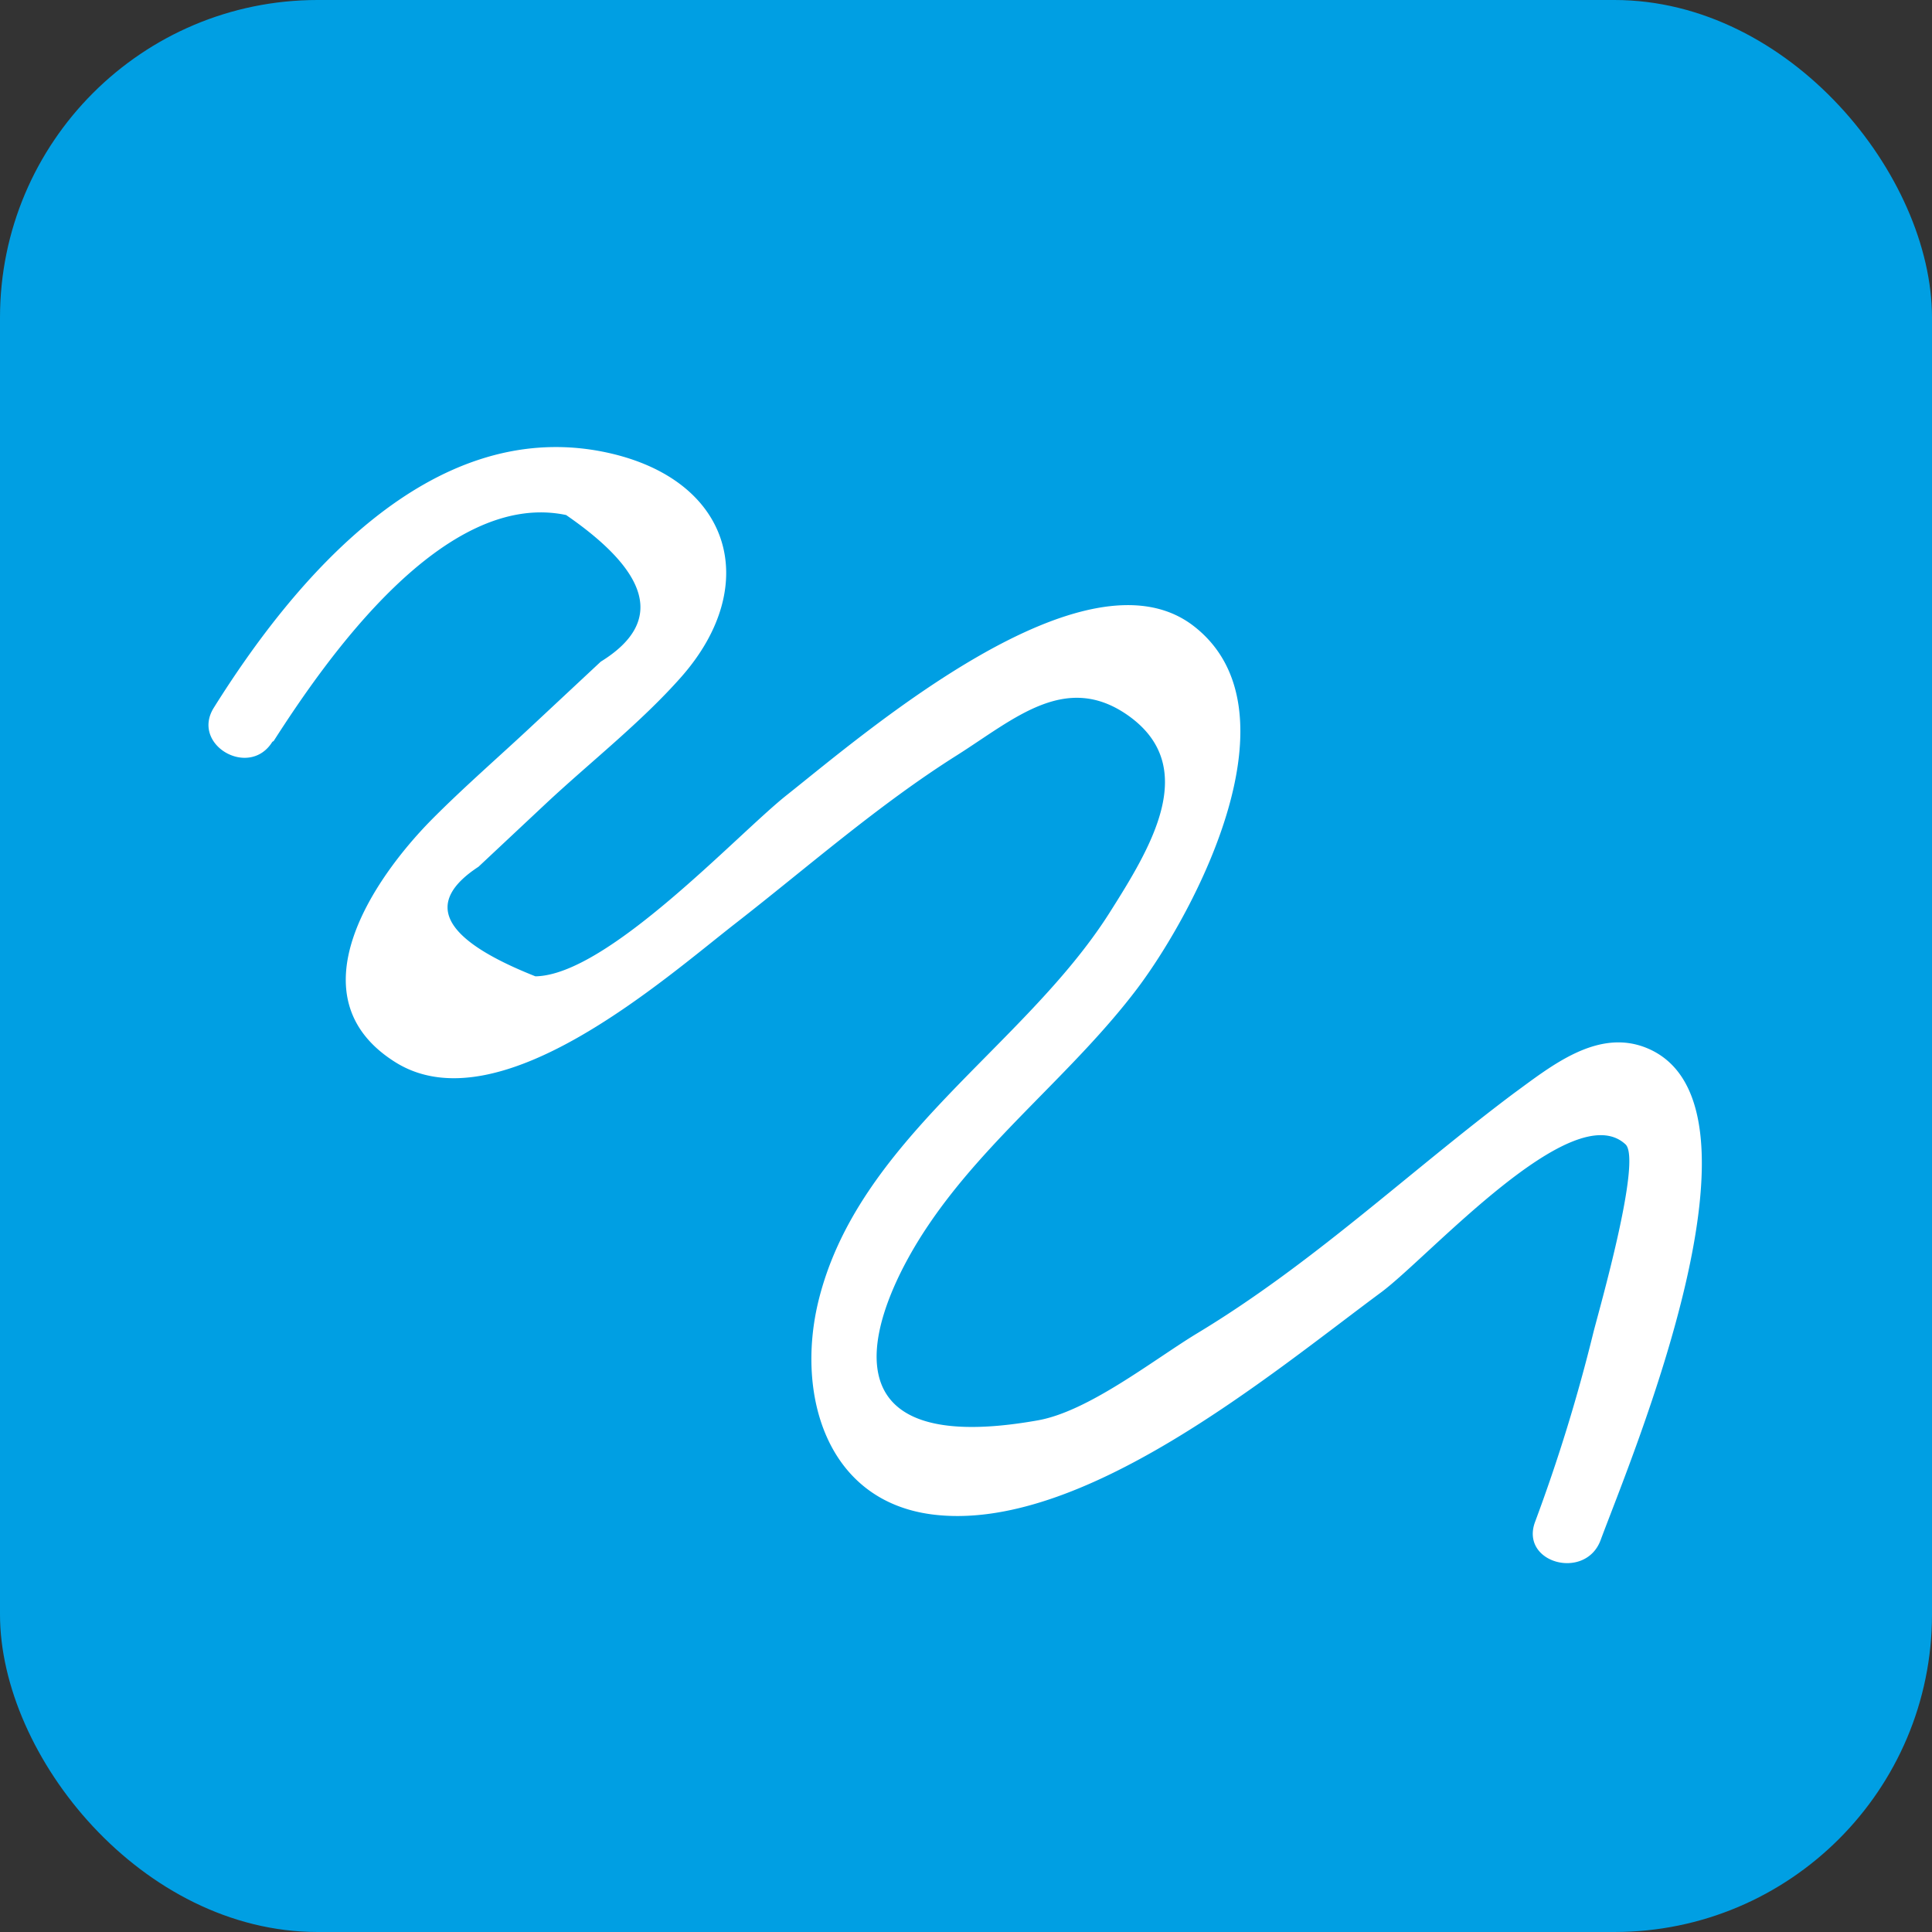
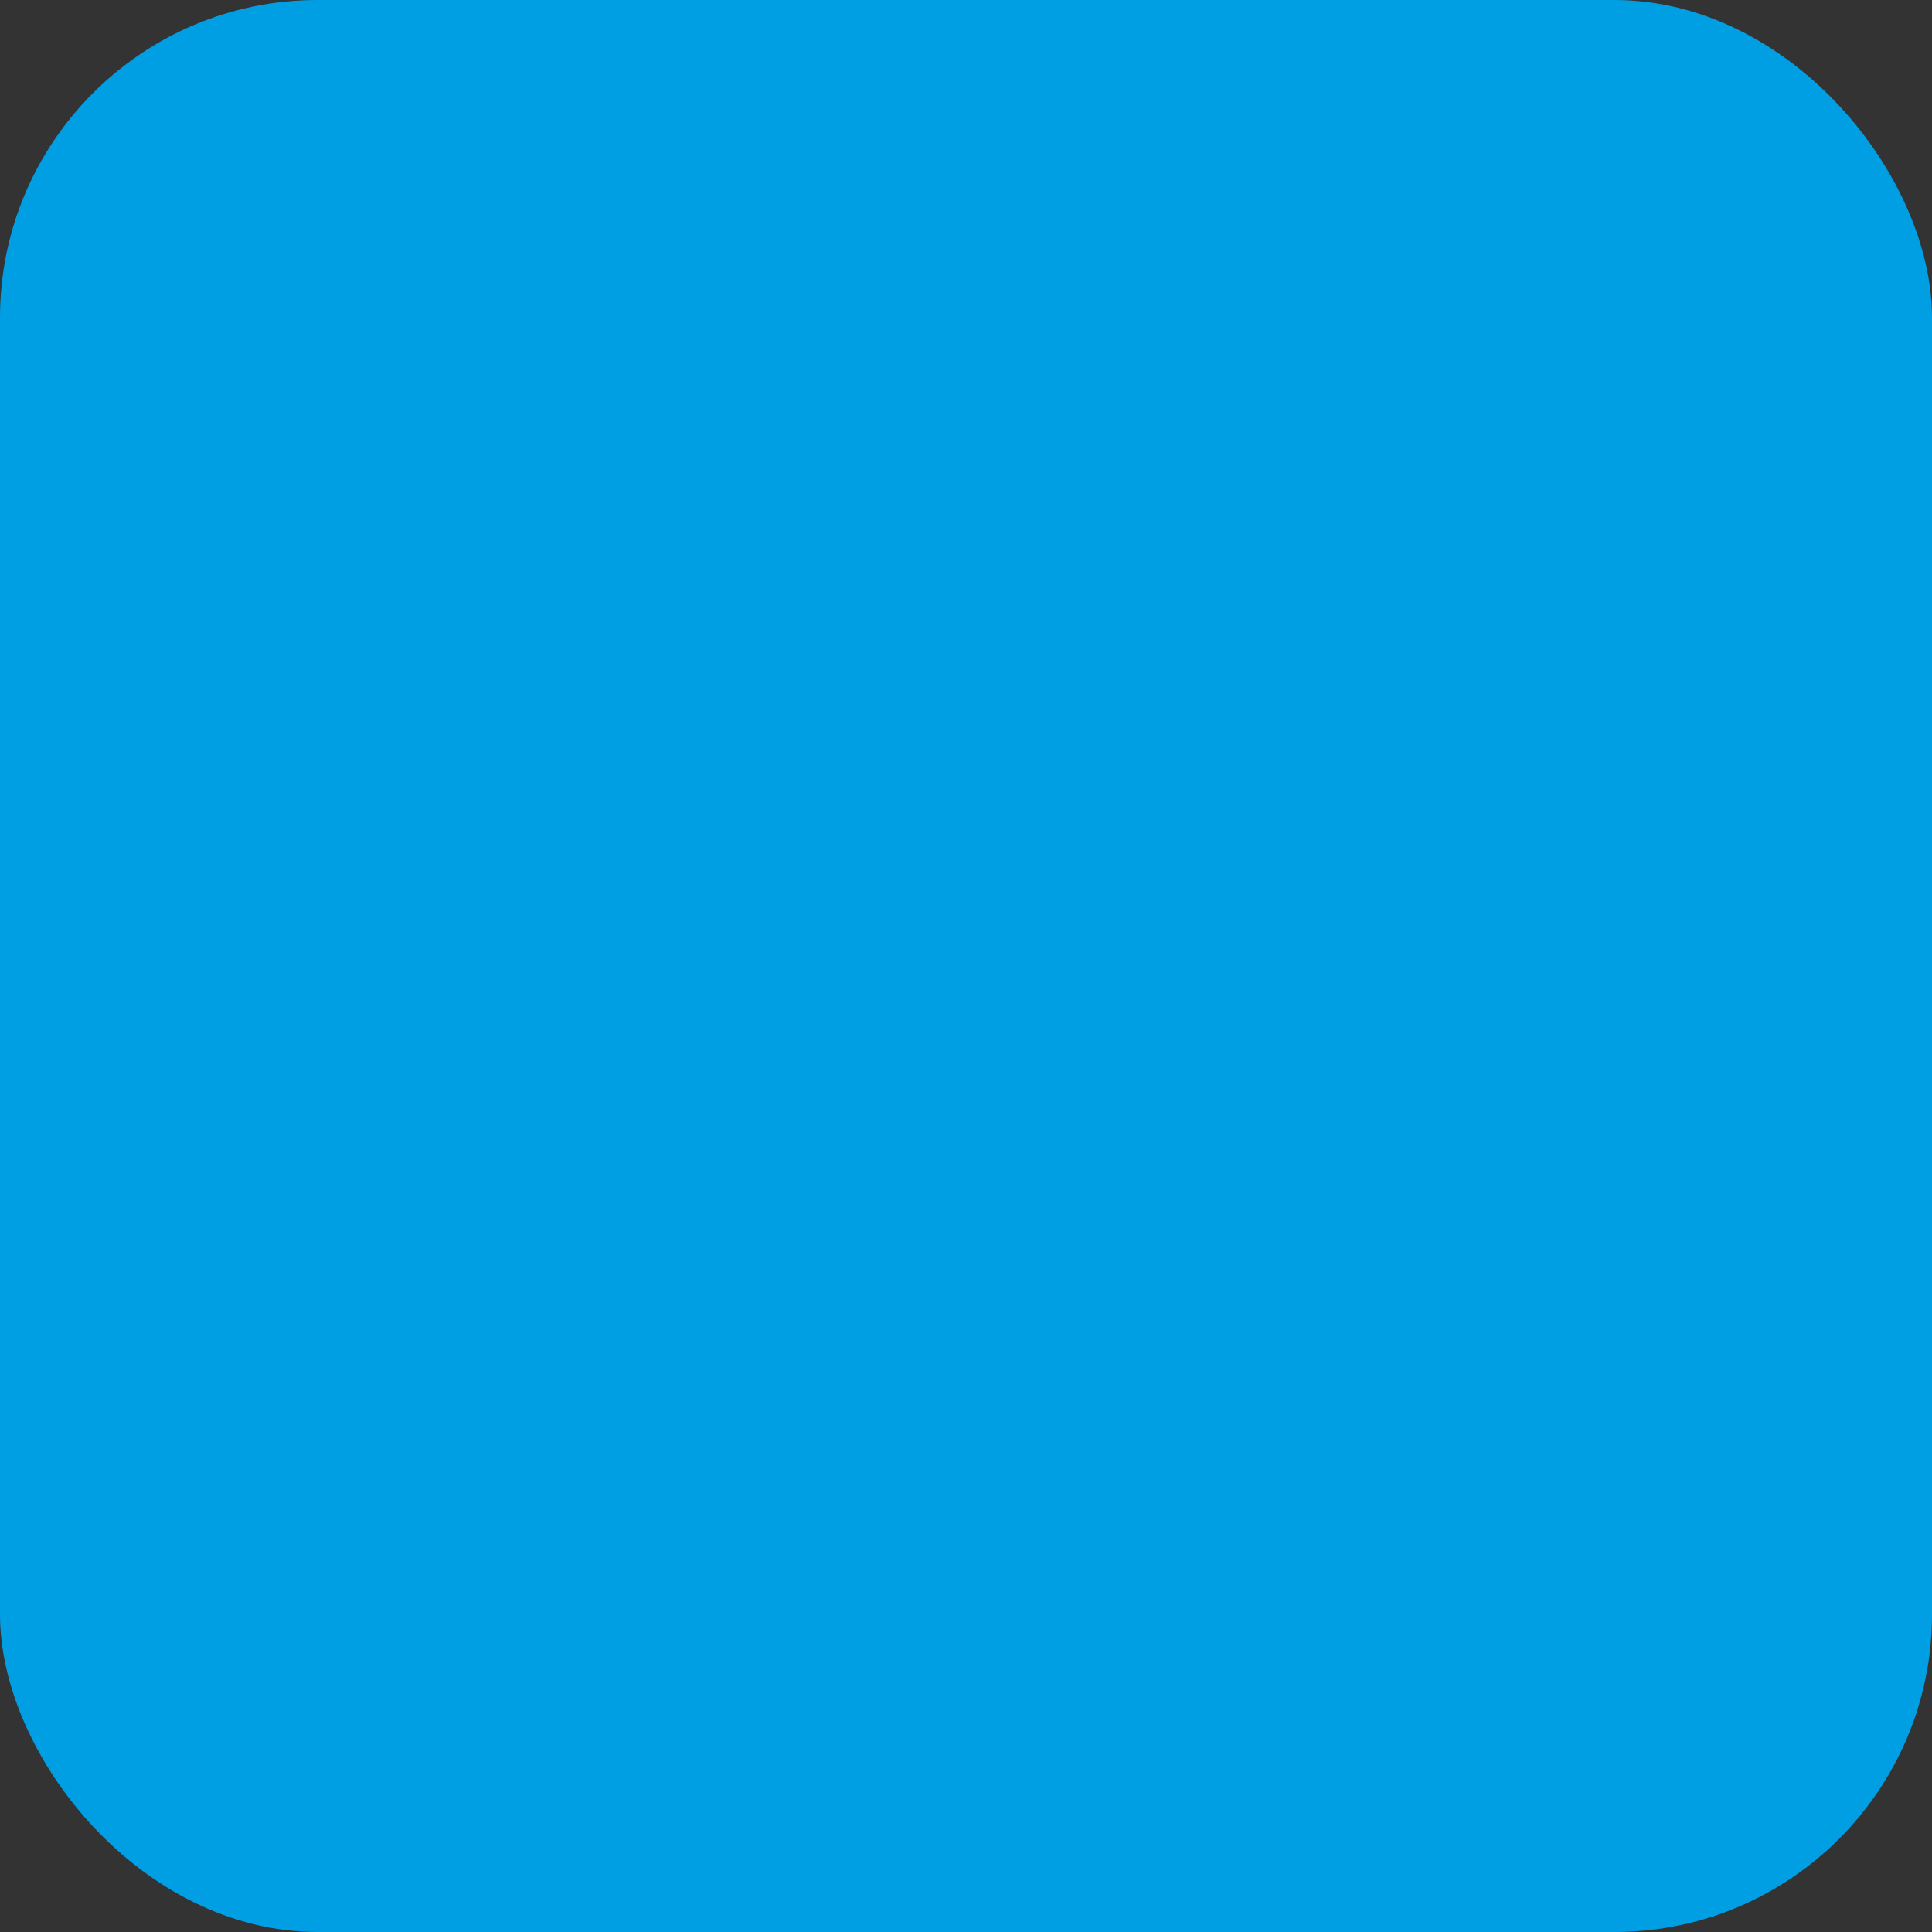
<svg xmlns="http://www.w3.org/2000/svg" id="Ebene_1" data-name="Ebene 1" viewBox="0 0 73 73">
  <rect x="0" y="0" width="73" height="73" fill="#333333" stroke="none" />
  <defs>
    <style>.cls-1{fill:#009fe3;}.cls-2{fill:#fff;}</style>
  </defs>
  <rect class="cls-1" width="73" height="73" rx="12" />
-   <path class="cls-2" d="M10.34,28c2-3.12,6.44-9.51,11.05-8.54Q26.25,22.81,22.7,25l-2.56,2.39c-1.27,1.19-2.6,2.34-3.83,3.58-2.21,2.24-5.27,6.71-1.38,9.16S25.08,37,27.79,34.89s5.41-4.49,8.38-6.36c2.16-1.37,4.1-3.15,6.45-1.5,2.75,1.94.86,5-.71,7.48-3.24,5.09-9.53,8.56-11,14.71-.82,3.46.3,7.47,4.29,8,5.63.74,12.81-5.3,17-8.4,1.82-1.36,7.23-7.43,9.22-5.58.63.59-1,6.26-1.21,7.09A64.39,64.39,0,0,1,58,57.51c-.57,1.55,1.91,2.22,2.48.68,1.15-3.11,6.84-16.54,1.72-18.6-1.85-.74-3.6.7-5,1.72-4,3-7.61,6.45-12,9.09-1.64,1-4.09,2.94-6,3.27-8.58,1.52-6.18-4.34-4.12-7.38,2.23-3.31,5.5-5.77,7.9-8.95,2.2-2.93,6.21-10.51,2.13-13.68s-12.38,4-15.38,6.38c-1.86,1.47-6.77,6.81-9.5,6.85-3.53-1.4-4.24-2.77-2.15-4.14l2.55-2.39c1.68-1.57,3.59-3.06,5.11-4.78,3.08-3.49,1.91-7.56-3-8.52-6.51-1.26-11.62,4.82-14.66,9.68-.88,1.4,1.34,2.69,2.21,1.29Z" />
</svg>